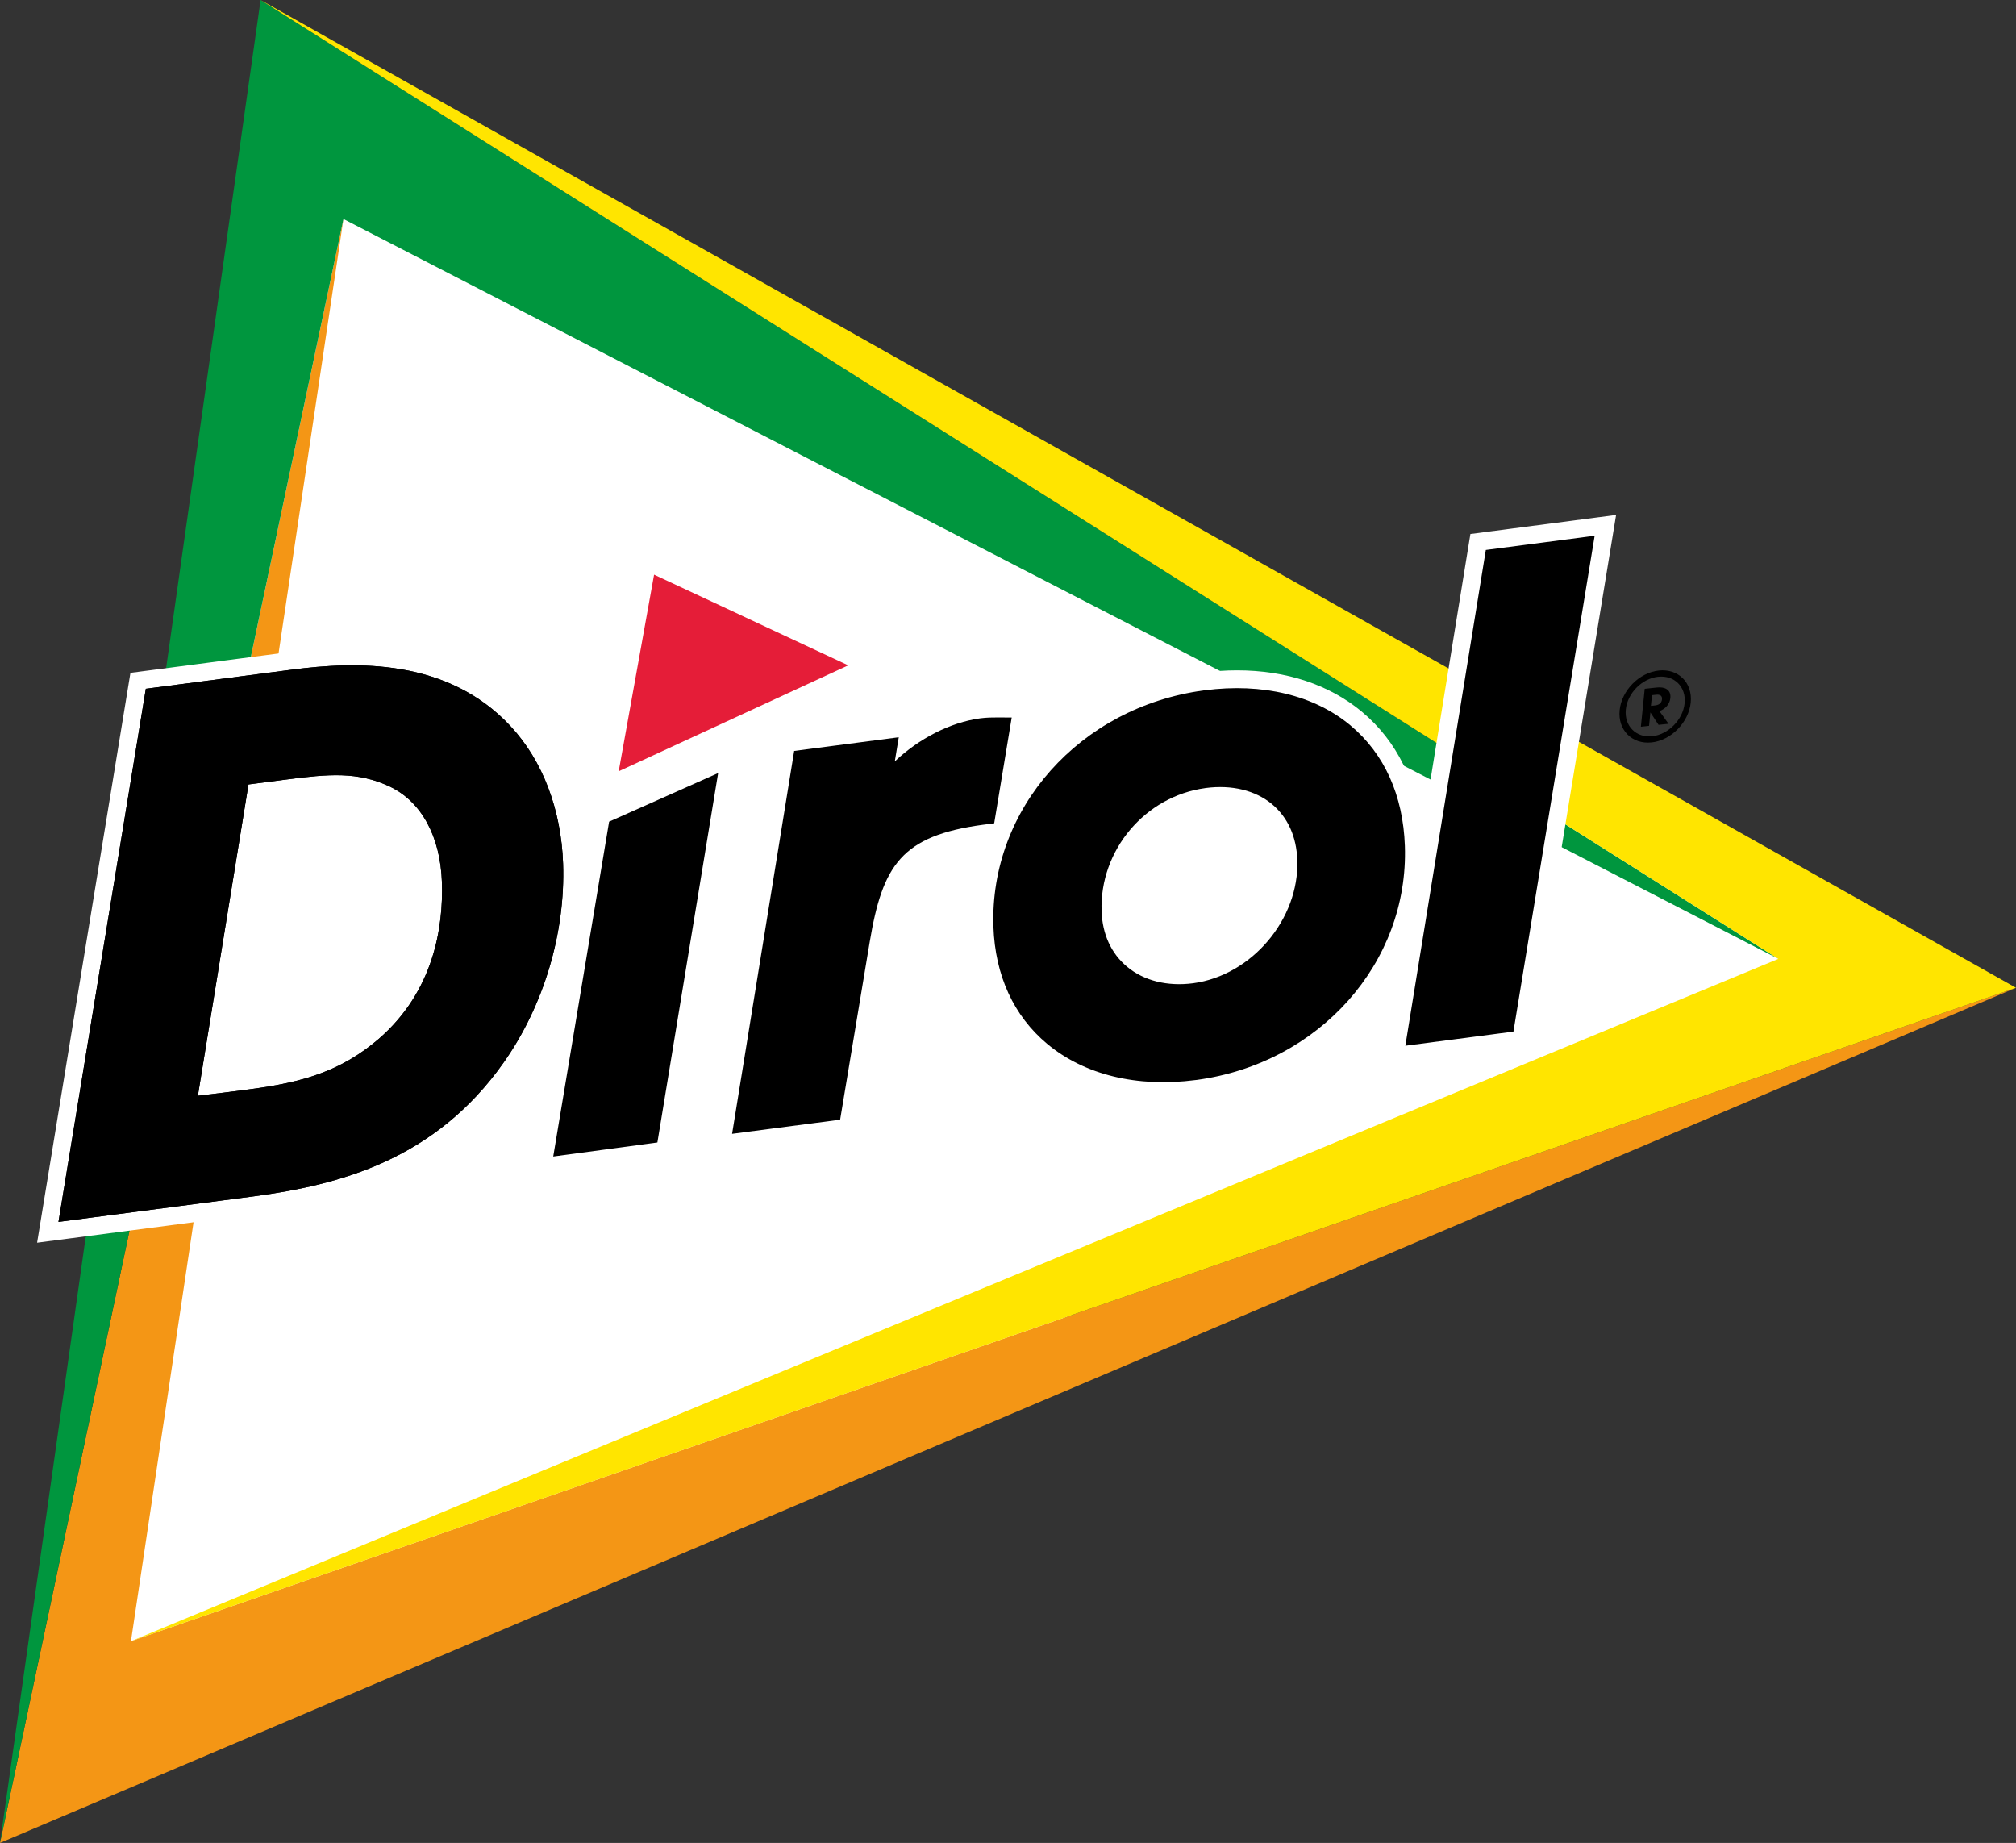
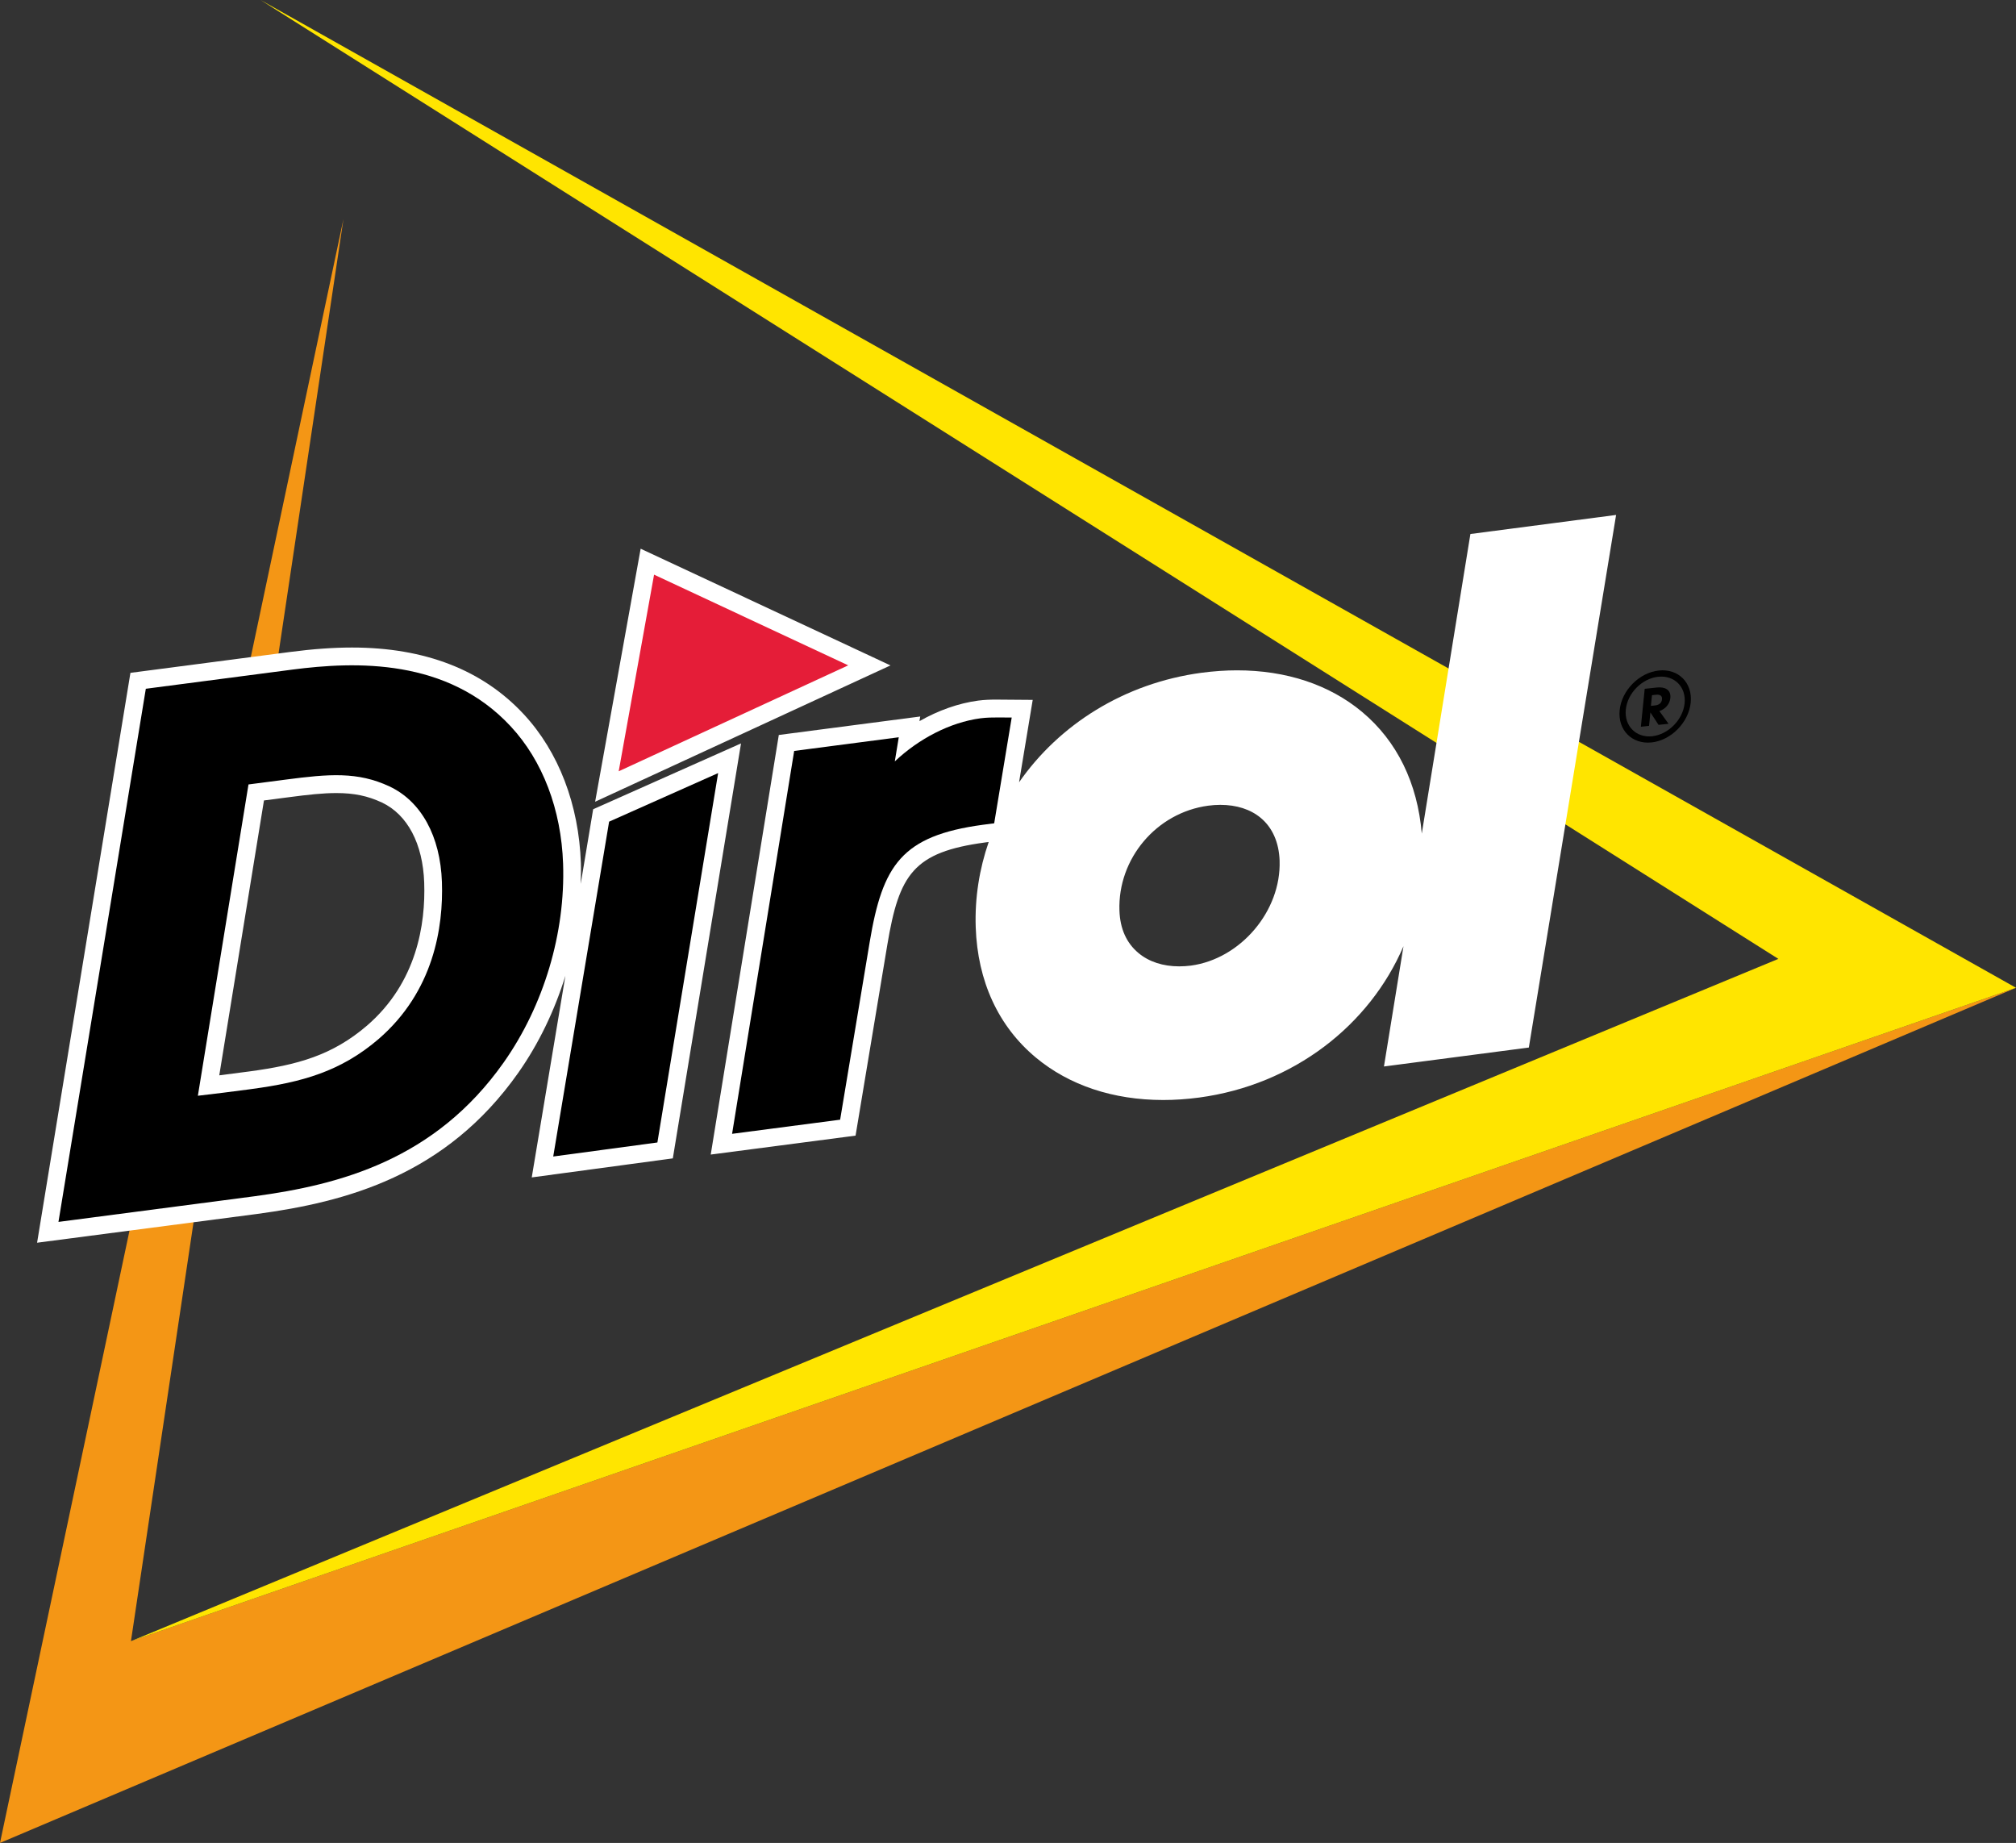
<svg xmlns="http://www.w3.org/2000/svg" width="93" height="85" viewBox="0 0 93 85" fill="none">
  <rect x="0" y="0" width="93" height="85" fill="#333333" stroke="none" />
  <g clip-path="url(#clip0_217_3682)">
-     <path d="M14.34 7.676L2.697 78.046L28.54 70.043L85.107 44.572L14.34 7.676Z" fill="white" />
    <path d="M0 84.998V84.999L93 45.557L6.041 75.692L15.844 10.102L0 84.998Z" fill="#F49615" />
-     <path d="M0 84.999L15.844 10.102L82.037 44.225L12.021 0L0 84.999Z" fill="#00963E" />
    <path d="M82.037 44.225L6.041 75.693L93 45.558L12.021 0L82.037 44.225Z" fill="#FFE500" />
    <mask id="mask0_217_3682" style="mask-type:luminance" maskUnits="userSpaceOnUse" x="0" y="0" width="93" height="85">
      <path d="M93 0H0V85H93V0Z" fill="white" />
    </mask>
    <g mask="url(#mask0_217_3682)">
      <path d="M76.186 34.242C75.285 34.337 74.623 33.667 74.716 32.754C74.808 31.839 75.621 31.021 76.523 30.925C77.424 30.829 78.087 31.491 77.994 32.406C77.901 33.321 77.089 34.147 76.186 34.243M76.495 31.213C75.749 31.291 75.076 31.969 75 32.725C74.923 33.48 75.472 34.036 76.216 33.957C76.962 33.877 77.636 33.192 77.713 32.438C77.79 31.681 77.24 31.134 76.495 31.214M76.51 33.431L76.135 32.858L76.072 33.478L75.695 33.518L75.872 31.769L76.436 31.709C76.782 31.671 77.094 31.796 77.055 32.193C77.026 32.479 76.825 32.698 76.55 32.798L76.972 33.383L76.509 33.431H76.51ZM76.403 32.042L76.208 32.063L76.158 32.556L76.353 32.535C76.51 32.518 76.65 32.441 76.669 32.258C76.688 32.075 76.561 32.026 76.403 32.042Z" fill="black" />
      <path d="M41.079 30.69L27.454 36.977L29.554 25.307L41.079 30.69ZM74.552 23.751L70.527 48.314L63.843 49.188L64.744 43.641C63.179 47.288 59.677 50.034 55.317 50.621C54.725 50.699 54.185 50.734 53.663 50.734C51.355 50.734 49.322 50.057 47.783 48.775C46.055 47.335 45.097 45.258 45.011 42.772C44.964 41.398 45.182 40.073 45.609 38.834L45.448 38.855C42.137 39.301 41.478 40.318 40.933 43.575L39.468 52.377L32.787 53.25L35.927 33.898L42.451 33.046L42.415 33.26C43.285 32.766 44.214 32.435 45.118 32.314C45.408 32.275 45.692 32.267 45.946 32.267L47.64 32.28L47.01 36.081C48.862 33.42 51.856 31.511 55.419 31.03C56.008 30.953 56.545 30.917 57.067 30.917C59.336 30.917 61.327 31.578 62.828 32.829C64.449 34.181 65.39 36.118 65.588 38.448L67.831 24.629L74.552 23.75V23.751ZM59.03 39.699C59.001 38.857 58.7 38.173 58.16 37.723C57.689 37.329 57.044 37.121 56.293 37.121C56.11 37.121 55.921 37.134 55.73 37.16C53.347 37.482 51.559 39.604 51.641 41.996C51.669 42.834 51.965 43.494 52.52 43.956C53.003 44.359 53.653 44.57 54.398 44.57C54.575 44.57 54.756 44.558 54.939 44.535C57.234 44.224 59.108 42.01 59.029 39.699M34.184 34.288L31.038 53.426L24.53 54.304L26.082 45.004C25.589 46.6 24.858 48.127 23.912 49.474C20.559 54.235 15.943 55.437 11.869 55.988L1.711 57.316L6.017 31.033L13.375 30.071C14.433 29.933 15.37 29.865 16.239 29.865C19.601 29.865 22.267 30.9 24.163 32.944C25.769 34.671 26.704 37.11 26.797 39.81C26.807 40.128 26.797 40.446 26.789 40.765L27.363 37.324L34.184 34.287V34.288ZM19.569 40.709C19.508 38.915 18.797 37.569 17.619 37.014C16.963 36.708 16.334 36.577 15.517 36.577C14.903 36.577 14.236 36.648 13.291 36.773L12.177 36.918L10.115 49.596C10.527 49.545 11.505 49.416 11.505 49.416C13.728 49.116 15.33 48.675 16.931 47.302C19.23 45.318 19.635 42.621 19.569 40.709Z" fill="white" />
      <path d="M28.541 35.573L30.173 26.504L39.129 30.687L28.541 35.573Z" fill="#E51D38" />
      <path d="M23.56 33.502C20.64 30.356 16.409 30.502 13.48 30.884L6.727 31.767L2.697 56.356L11.757 55.171C15.655 54.645 20.067 53.501 23.239 48.998C25.088 46.371 26.084 43.033 25.976 39.838C25.89 37.334 25.032 35.084 23.56 33.502ZM17.461 47.925C15.714 49.421 13.926 49.916 11.61 50.227L11.473 50.246C10.703 50.346 9.914 50.45 9.128 50.538L11.463 36.18L13.182 35.956C15.181 35.694 16.5 35.585 17.965 36.27C19.432 36.959 20.314 38.567 20.386 40.68C20.457 42.771 20.007 45.726 17.46 47.926" fill="black" />
      <path d="M45.863 37.972L46.671 33.094L46.053 33.09C45.806 33.089 45.516 33.092 45.224 33.13C43.828 33.319 42.392 34.066 41.278 35.117L41.461 34.004L36.636 34.634L33.772 52.294L38.756 51.642L40.121 43.441C40.714 39.896 41.592 38.547 45.34 38.04L45.864 37.972H45.863Z" fill="black" />
-       <path d="M62.302 33.46C60.628 32.065 58.239 31.489 55.575 31.838L55.526 31.843C49.812 32.614 45.643 37.301 45.828 42.743C45.905 44.989 46.762 46.856 48.304 48.142C50.02 49.573 52.455 50.166 55.157 49.813L55.205 49.808C60.864 49.044 64.992 44.404 64.808 39.015C64.728 36.682 63.861 34.761 62.3 33.46M55.599 36.348L55.621 36.345C56.827 36.188 57.914 36.452 58.682 37.092C59.407 37.697 59.81 38.588 59.847 39.671C59.94 42.386 57.749 44.985 55.044 45.349C53.853 45.505 52.769 45.235 51.992 44.587C51.26 43.977 50.854 43.091 50.817 42.024C50.721 39.217 52.822 36.724 55.599 36.349" fill="black" />
-       <path d="M68.543 25.365L64.83 48.231L69.816 47.579L73.563 24.709L68.543 25.365Z" fill="black" />
      <path d="M28.099 37.896L25.521 53.34L30.326 52.693L33.128 35.656L28.099 37.896Z" fill="black" />
-       <path d="M23.56 33.502C20.64 30.356 16.409 30.502 13.48 30.884L6.727 31.767L2.697 56.356L11.757 55.171C15.655 54.645 20.067 53.501 23.239 48.998C25.088 46.371 26.084 43.033 25.976 39.838C25.89 37.334 25.032 35.084 23.56 33.502ZM17.461 47.925C15.714 49.421 13.926 49.916 11.61 50.227L11.473 50.246C10.703 50.346 9.914 50.45 9.128 50.538L11.463 36.18L13.182 35.956C15.181 35.694 16.5 35.585 17.965 36.27C19.432 36.959 20.314 38.567 20.386 40.68C20.457 42.771 20.007 45.726 17.46 47.926" fill="black" />
    </g>
  </g>
  <defs>
    <clipPath id="clip0_217_3682">
      <rect width="93" height="85" fill="white" />
    </clipPath>
  </defs>
</svg>